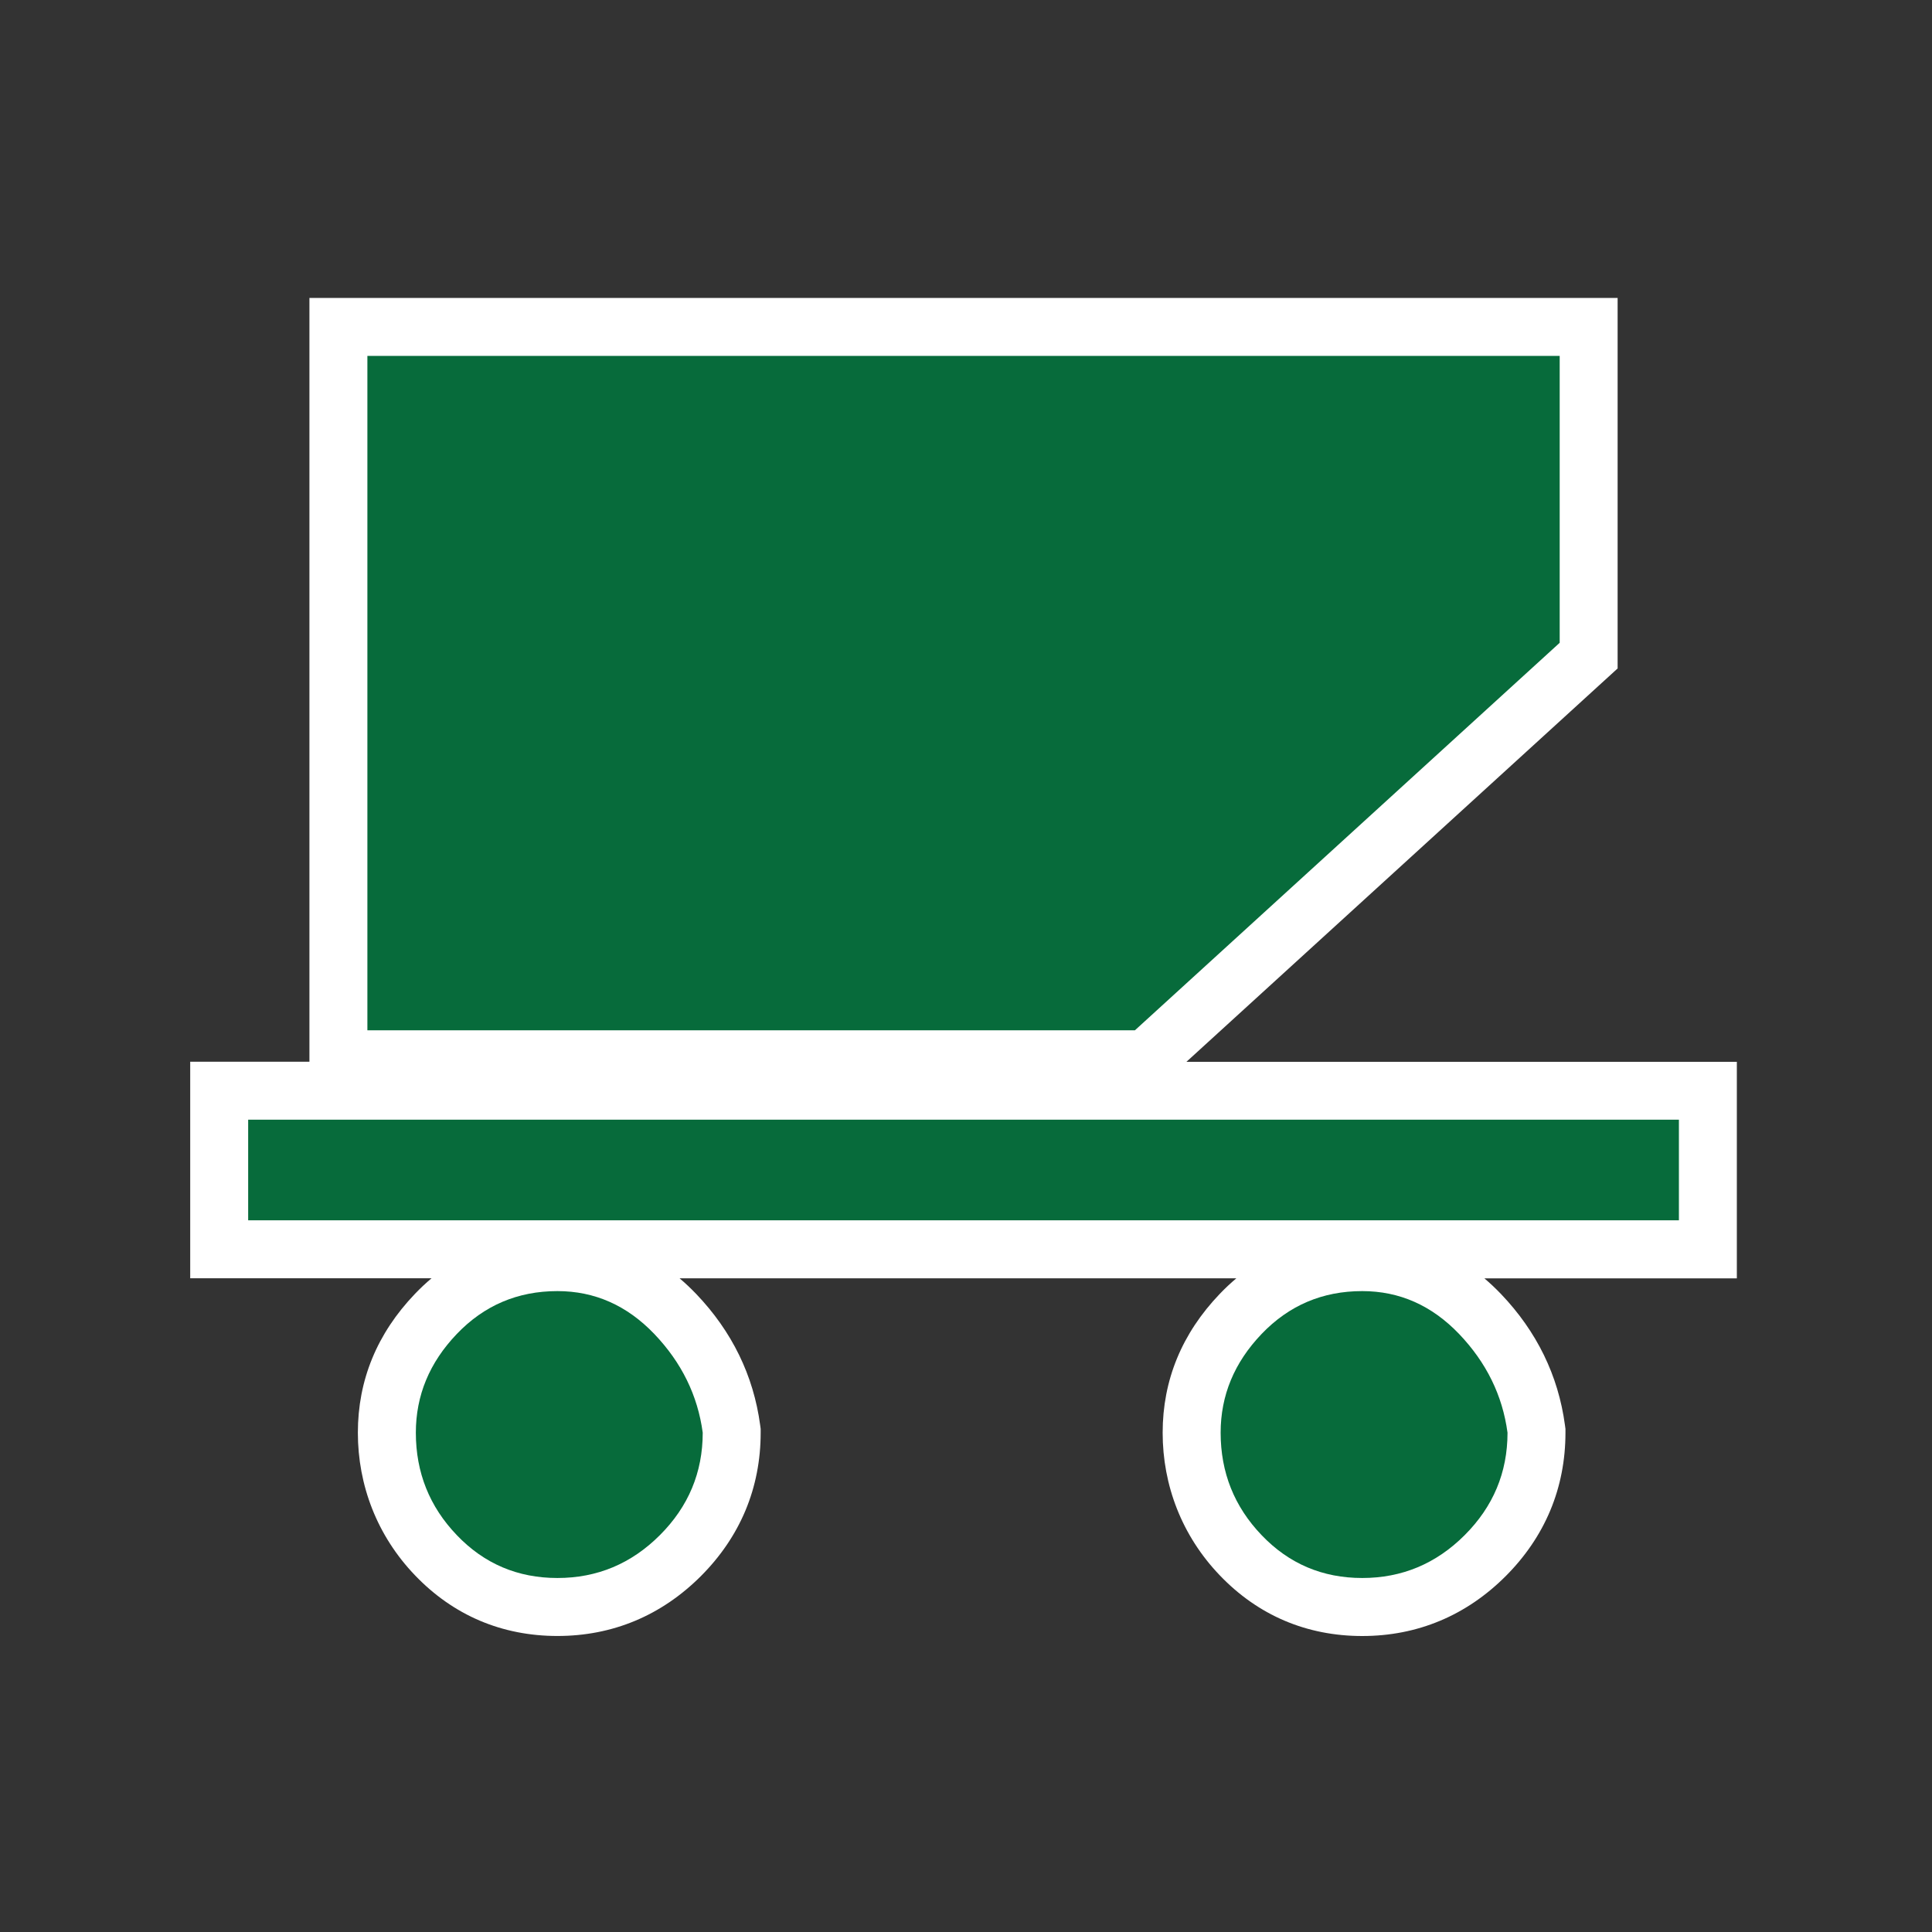
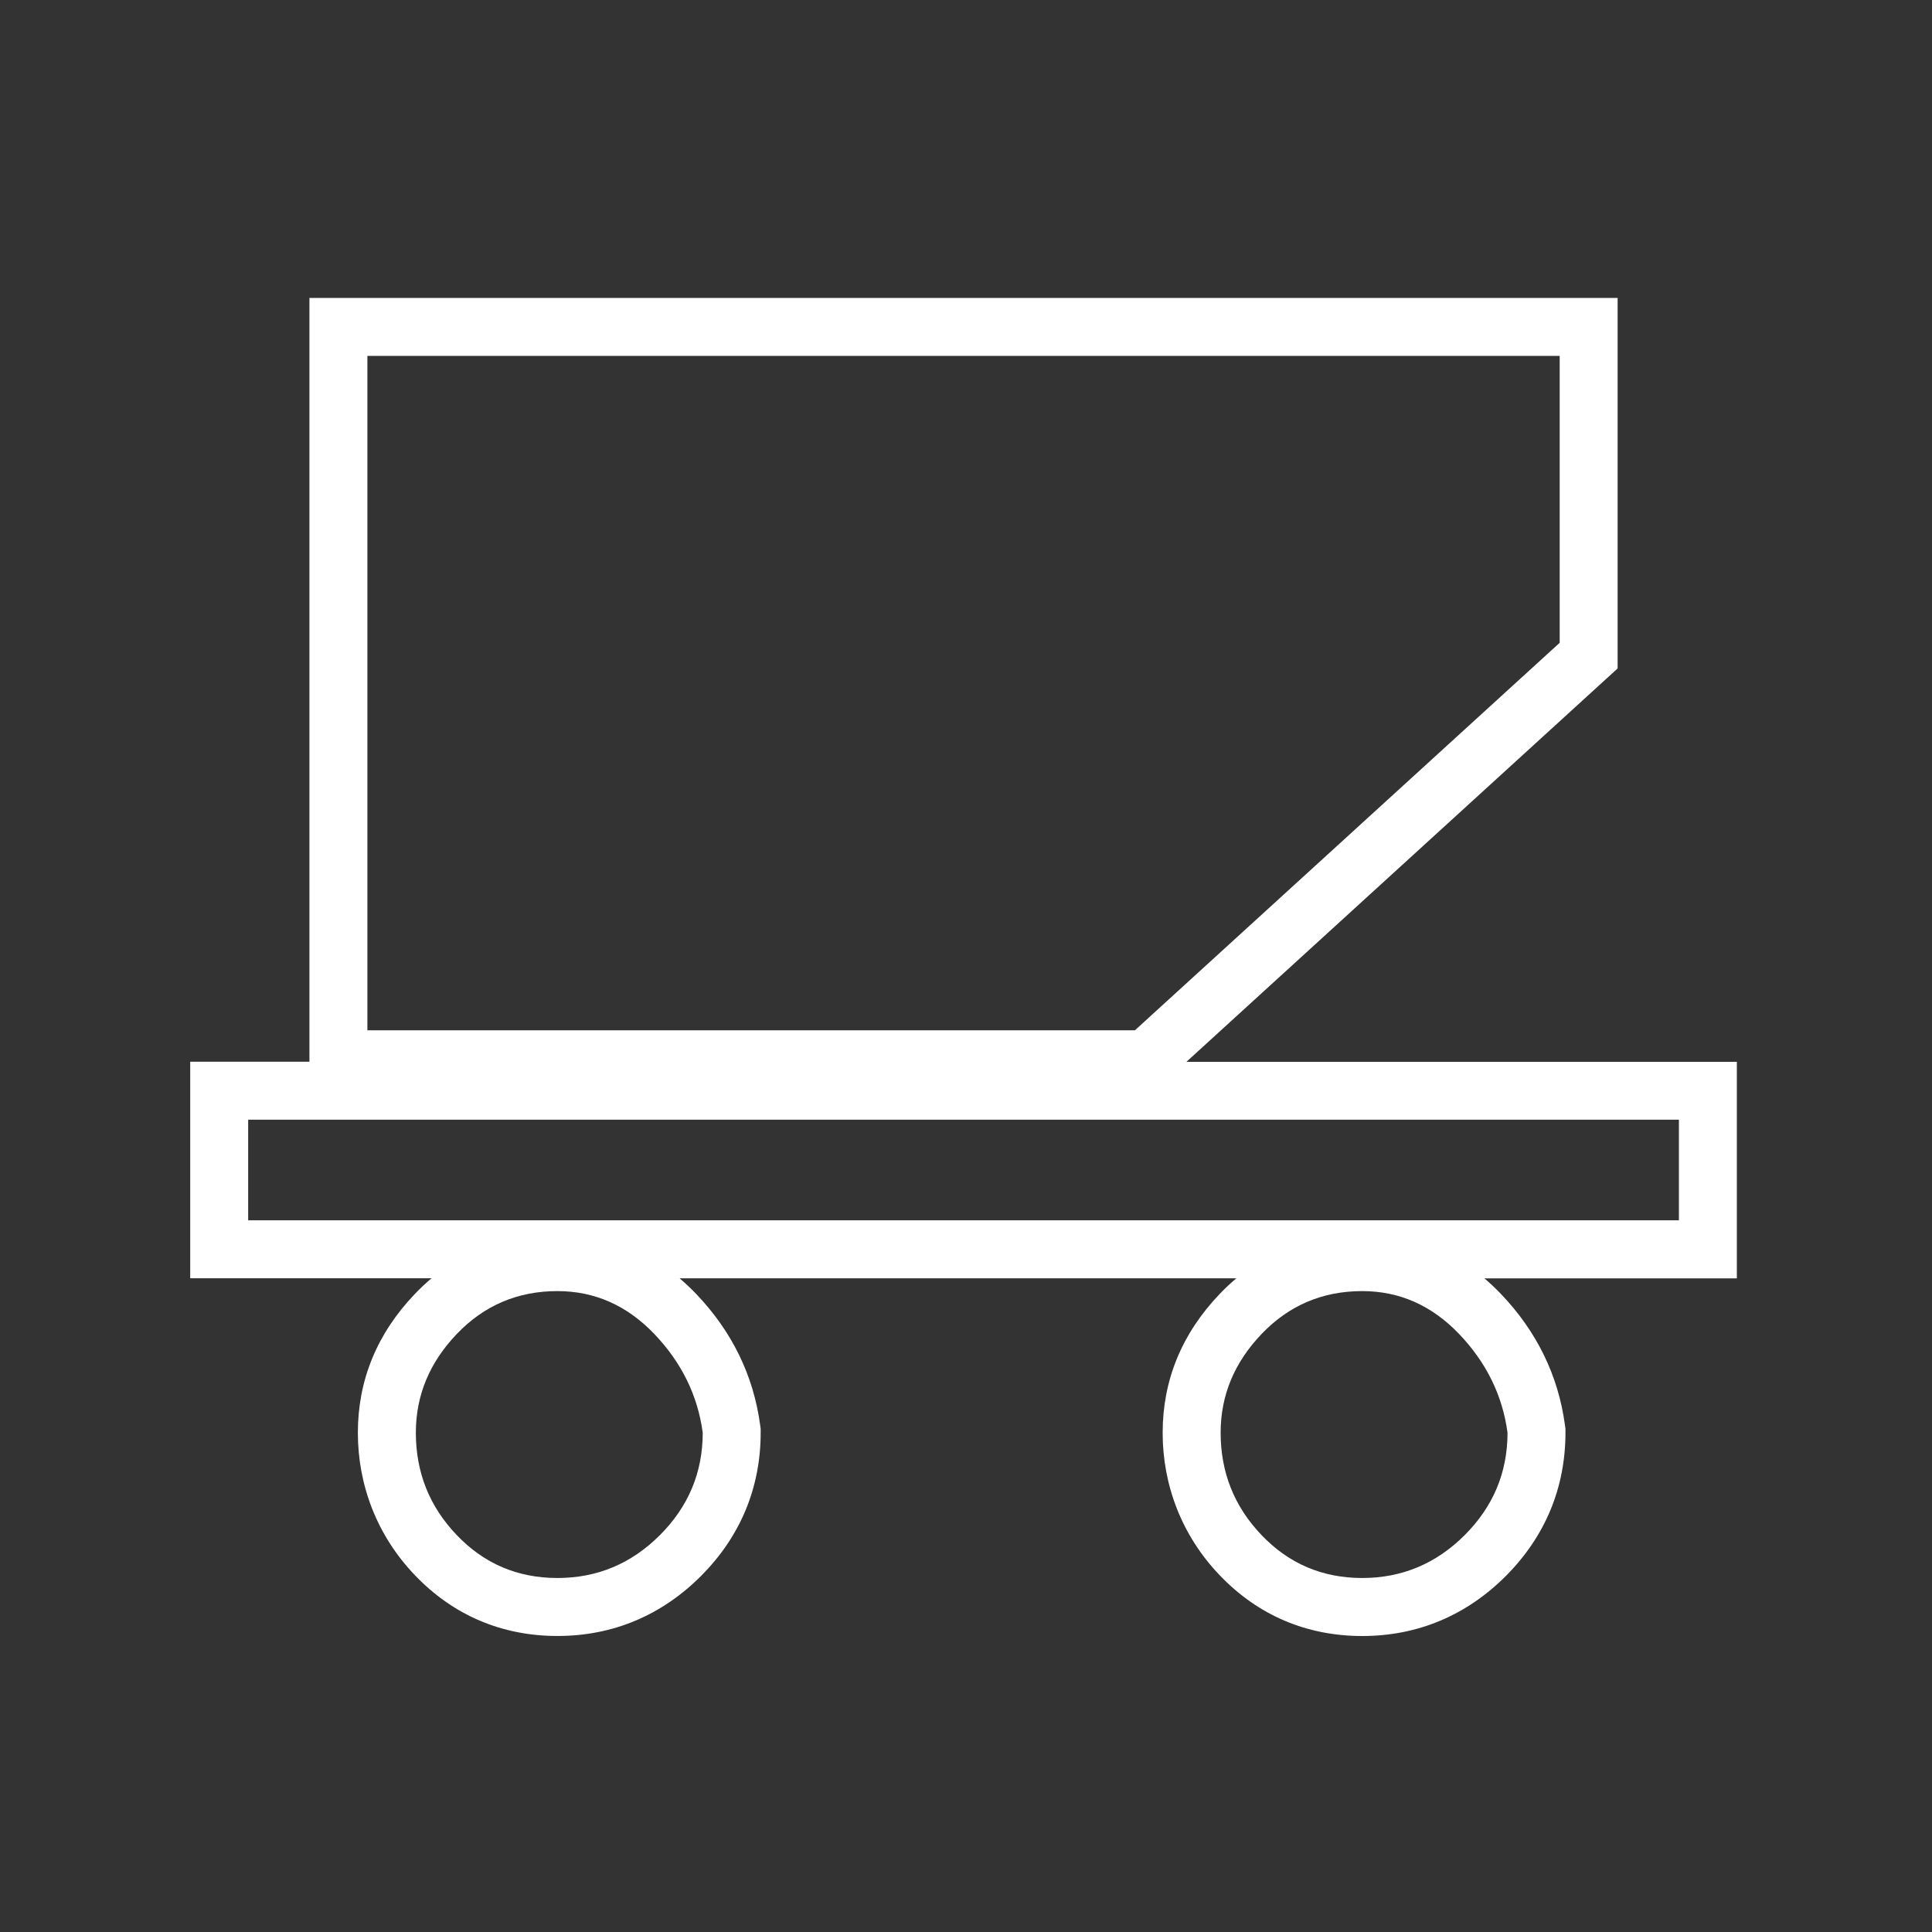
<svg xmlns="http://www.w3.org/2000/svg" id="ICONS_standard" data-name="ICONS standard" viewBox="0 0 1000 1000">
  <rect x="0" y="0" width="1000" height="1000" fill="#333333" stroke="none" />
  <defs>
    <style>
      .cls-1 {
        fill: #076b3b;
      }

      .cls-1, .cls-2 {
        stroke-width: 0px;
      }

      .cls-2 {
        fill: #fff;
      }
    </style>
  </defs>
  <g>
-     <path class="cls-2" d="M705.08,831.77c-24.75,0-45.92-9.02-62.92-26.82-16.82-17.54-25.37-38.88-25.37-63.39,0-23.2,8.54-43.89,25.38-61.48,17.02-17.79,38.19-26.8,62.91-26.8,23.4,0,43.91,9.01,60.97,26.79,16.32,17.08,26.1,37.09,29.11,59.49l.13.99v1c0,24.6-8.94,46.01-26.57,63.64-17.63,17.63-39.04,26.57-63.64,26.57ZM288.52,831.77c-24.75,0-45.92-9.02-62.92-26.82-16.82-17.54-25.37-38.88-25.37-63.39,0-23.2,8.54-43.89,25.38-61.48,17.02-17.79,38.19-26.8,62.91-26.8,23.4,0,43.91,9.01,60.97,26.79,16.31,17.08,26.1,37.09,29.11,59.49l.13.99v1c0,24.6-8.94,46.01-26.57,63.64s-39.04,26.57-63.64,26.57ZM113.45,646.63v-82.07h770.55v82.07H113.45ZM175.16,548.28V169.21h647.12v170.12l-229.04,208.94H175.16Z" />
    <path class="cls-2" d="M807.29,184.21v148.5l-219.85,200.56H190.16V184.21h617.12M869,579.56v52.07H128.45v-52.07h740.55M705.08,668.27c19.29,0,35.98,7.41,50.14,22.18,14.13,14.8,22.48,31.82,25.07,51.11,0,20.58-7.41,38.27-22.18,53.03s-32.48,22.18-53.03,22.18-37.94-7.38-52.07-22.18c-14.16-14.77-21.21-32.45-21.21-53.03,0-19.29,7.05-36.31,21.21-51.11,14.13-14.77,31.49-22.18,52.07-22.18M288.52,668.27c19.29,0,35.98,7.41,50.14,22.18,14.13,14.8,22.48,31.82,25.07,51.11,0,20.58-7.41,38.27-22.18,53.03-14.8,14.8-32.48,22.18-53.03,22.18s-37.94-7.38-52.07-22.18c-14.16-14.77-21.21-32.45-21.21-53.03,0-19.29,7.05-36.31,21.21-51.11,14.13-14.77,31.49-22.18,52.07-22.18M837.29,154.21H160.16v395.35h-61.71v112.07h124.92c-2.97,2.5-5.84,5.19-8.6,8.08-19.6,20.48-29.54,44.65-29.54,71.85s9.93,53.31,29.52,73.76h0c9.86,10.32,21.15,18.24,33.56,23.52,12.37,5.27,25.9,7.94,40.2,7.94s27.77-2.64,40.24-7.86c12.43-5.19,23.87-12.97,34-23.1,10.13-10.13,17.89-21.55,23.09-33.97,5.23-12.49,7.88-26.04,7.88-40.28v-2.01l-.27-1.99c-3.44-25.61-14.58-48.44-33.11-67.83l-.02-.02-.02-.02c-2.76-2.87-5.61-5.56-8.55-8.05h288.18c-2.97,2.5-5.84,5.19-8.6,8.08-19.6,20.48-29.54,44.65-29.54,71.85s9.93,53.31,29.52,73.76h0c9.86,10.32,21.15,18.24,33.56,23.52,12.37,5.27,25.9,7.94,40.2,7.94s27.76-2.64,40.24-7.86c12.43-5.19,23.87-12.97,34-23.1,10.13-10.13,17.89-21.55,23.09-33.97,5.23-12.49,7.88-26.04,7.88-40.28v-2.01l-.27-1.99c-3.44-25.61-14.58-48.43-33.11-67.83l-.02-.02-.02-.02c-2.76-2.87-5.61-5.56-8.55-8.05h130.68v-112.07h-284.9l213.41-194.69,9.78-8.92v-191.74h0Z" />
  </g>
-   <path class="cls-1" d="M869,579.56v52.07H128.45v-52.07h740.55ZM807.29,184.21v148.5l-219.85,200.56H190.16V184.21h617.12ZM338.66,690.45c14.13,14.8,22.48,31.82,25.07,51.11,0,20.58-7.41,38.27-22.18,53.03-14.8,14.8-32.48,22.18-53.03,22.18s-37.94-7.38-52.07-22.18c-14.16-14.77-21.21-32.45-21.21-53.03,0-19.29,7.05-36.31,21.21-51.11,14.13-14.77,31.49-22.18,52.07-22.18,19.29,0,35.98,7.41,50.14,22.18ZM755.22,690.45c14.13,14.8,22.48,31.82,25.07,51.11,0,20.58-7.41,38.27-22.18,53.03-14.8,14.8-32.48,22.18-53.03,22.18s-37.94-7.38-52.07-22.18c-14.16-14.77-21.21-32.45-21.21-53.03,0-19.29,7.05-36.31,21.21-51.11,14.13-14.77,31.49-22.18,52.07-22.18,19.29,0,35.98,7.41,50.14,22.18Z" />
</svg>